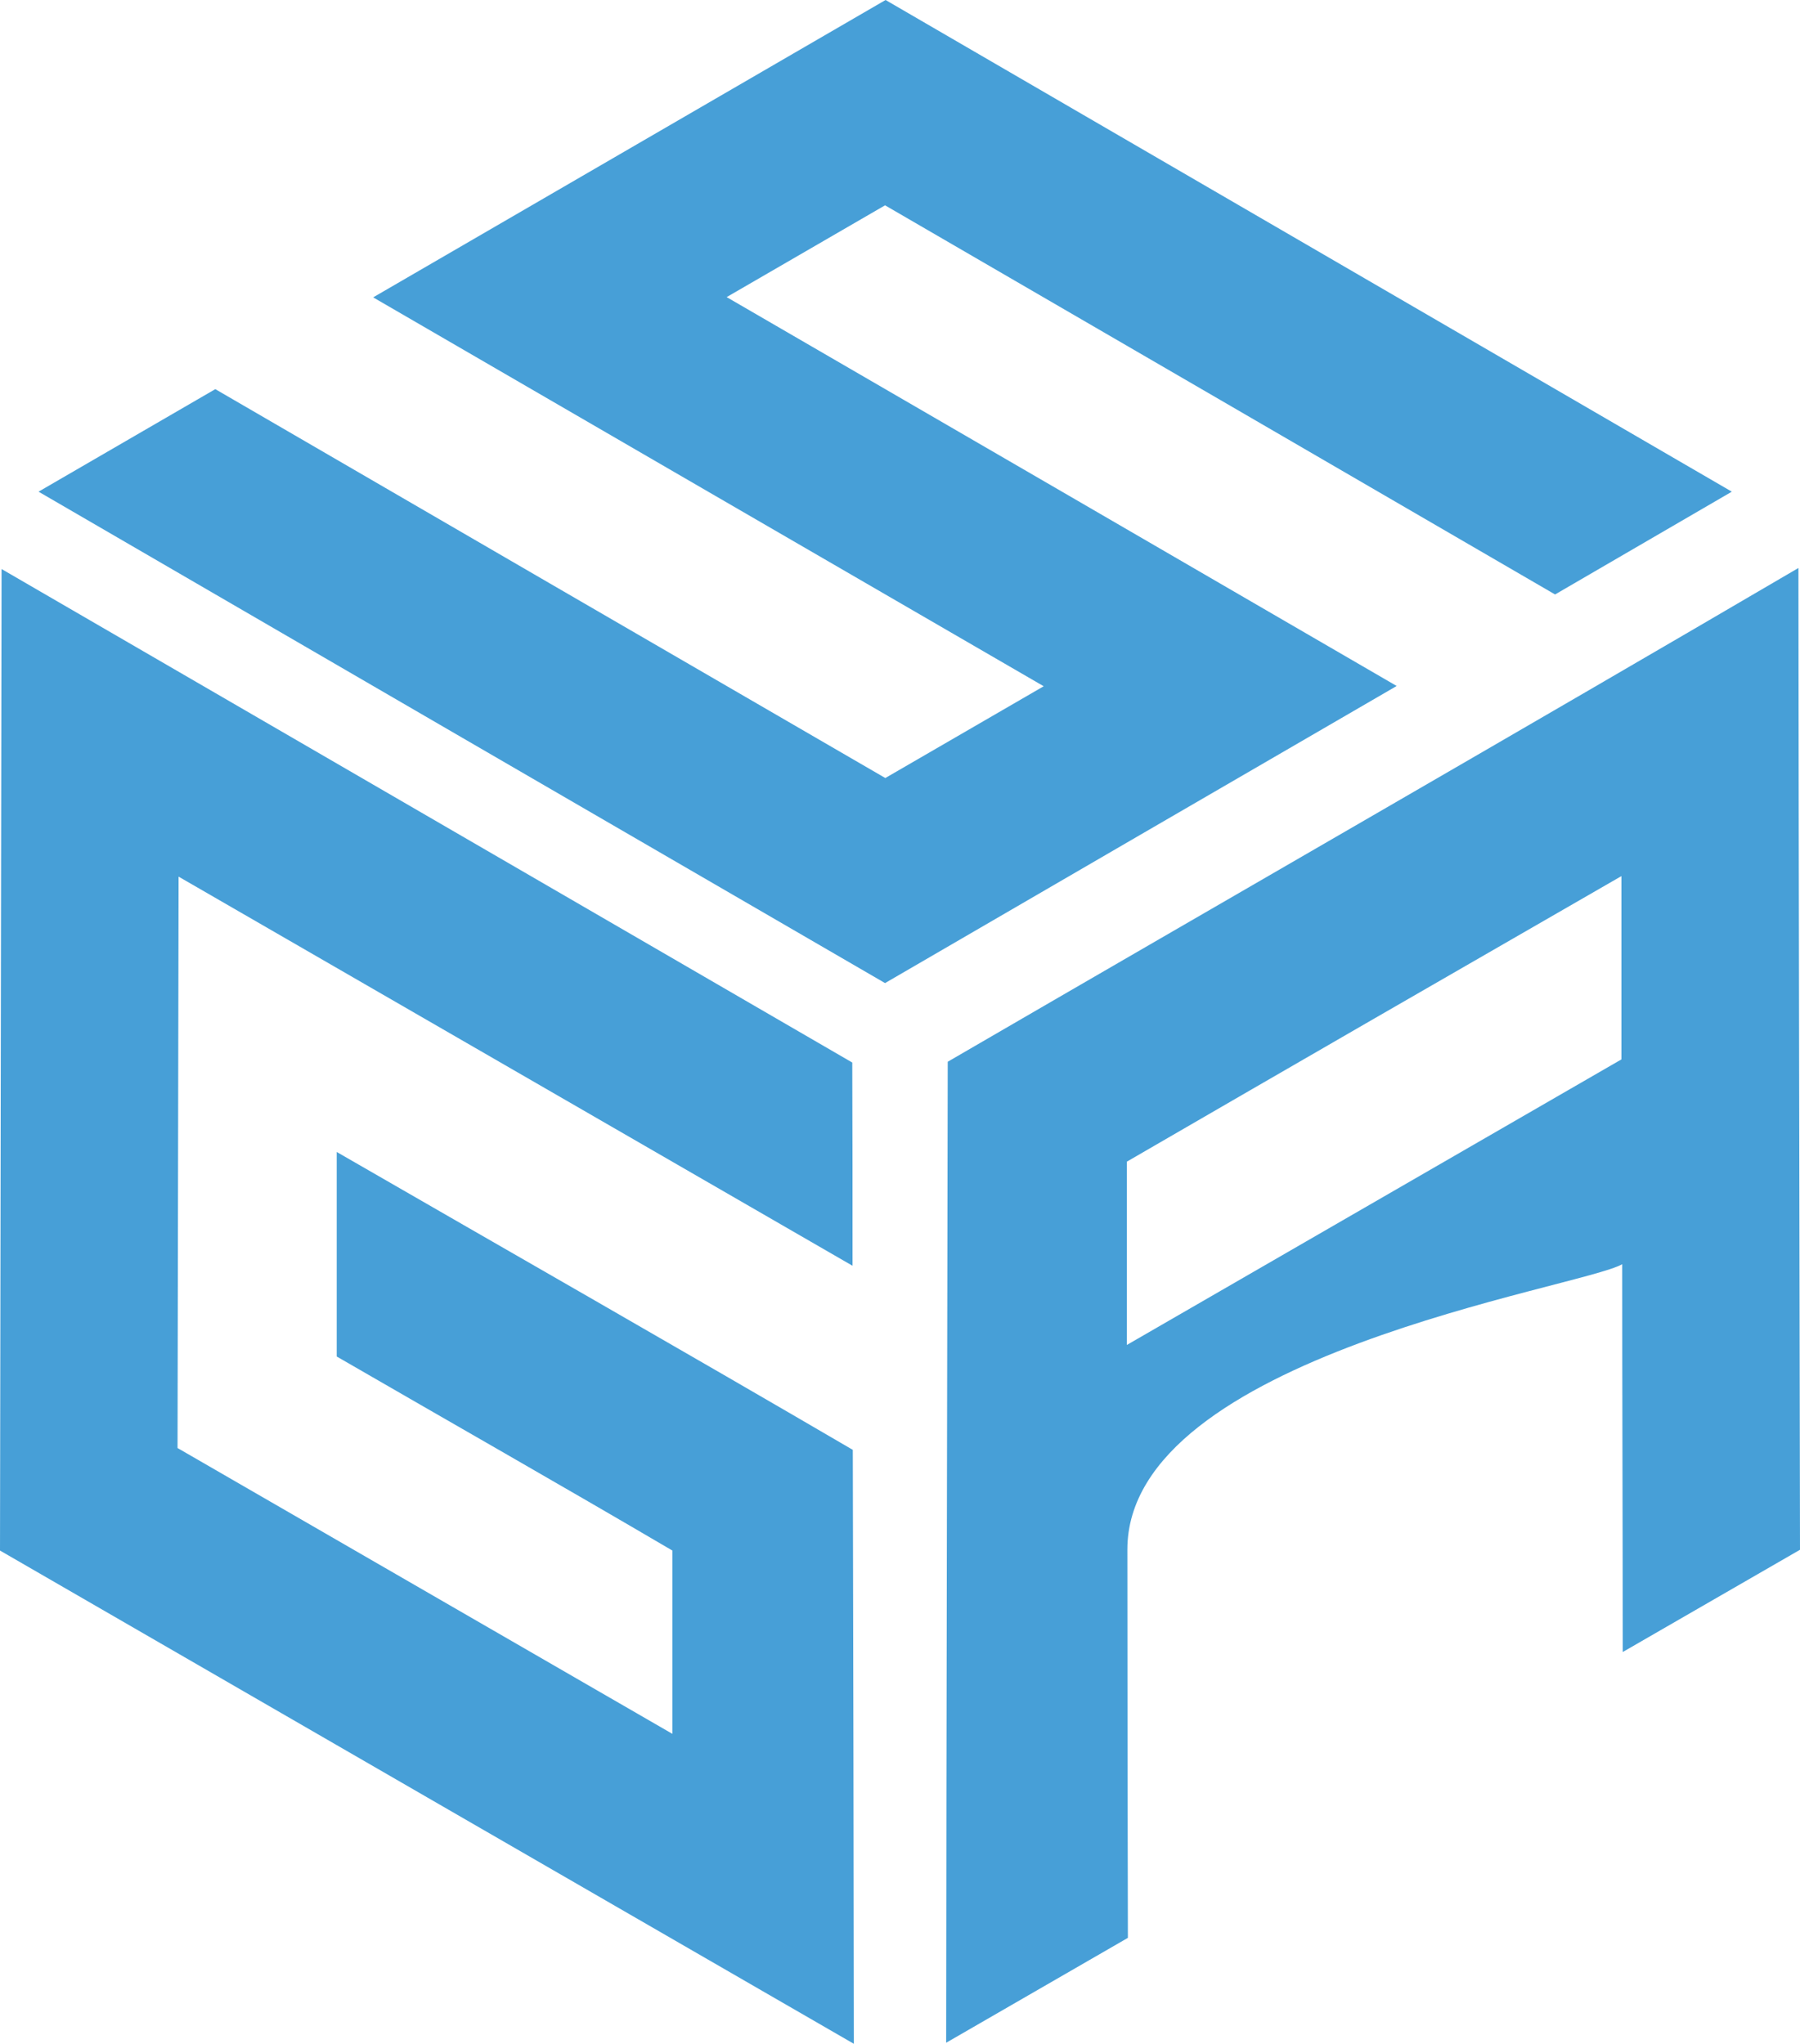
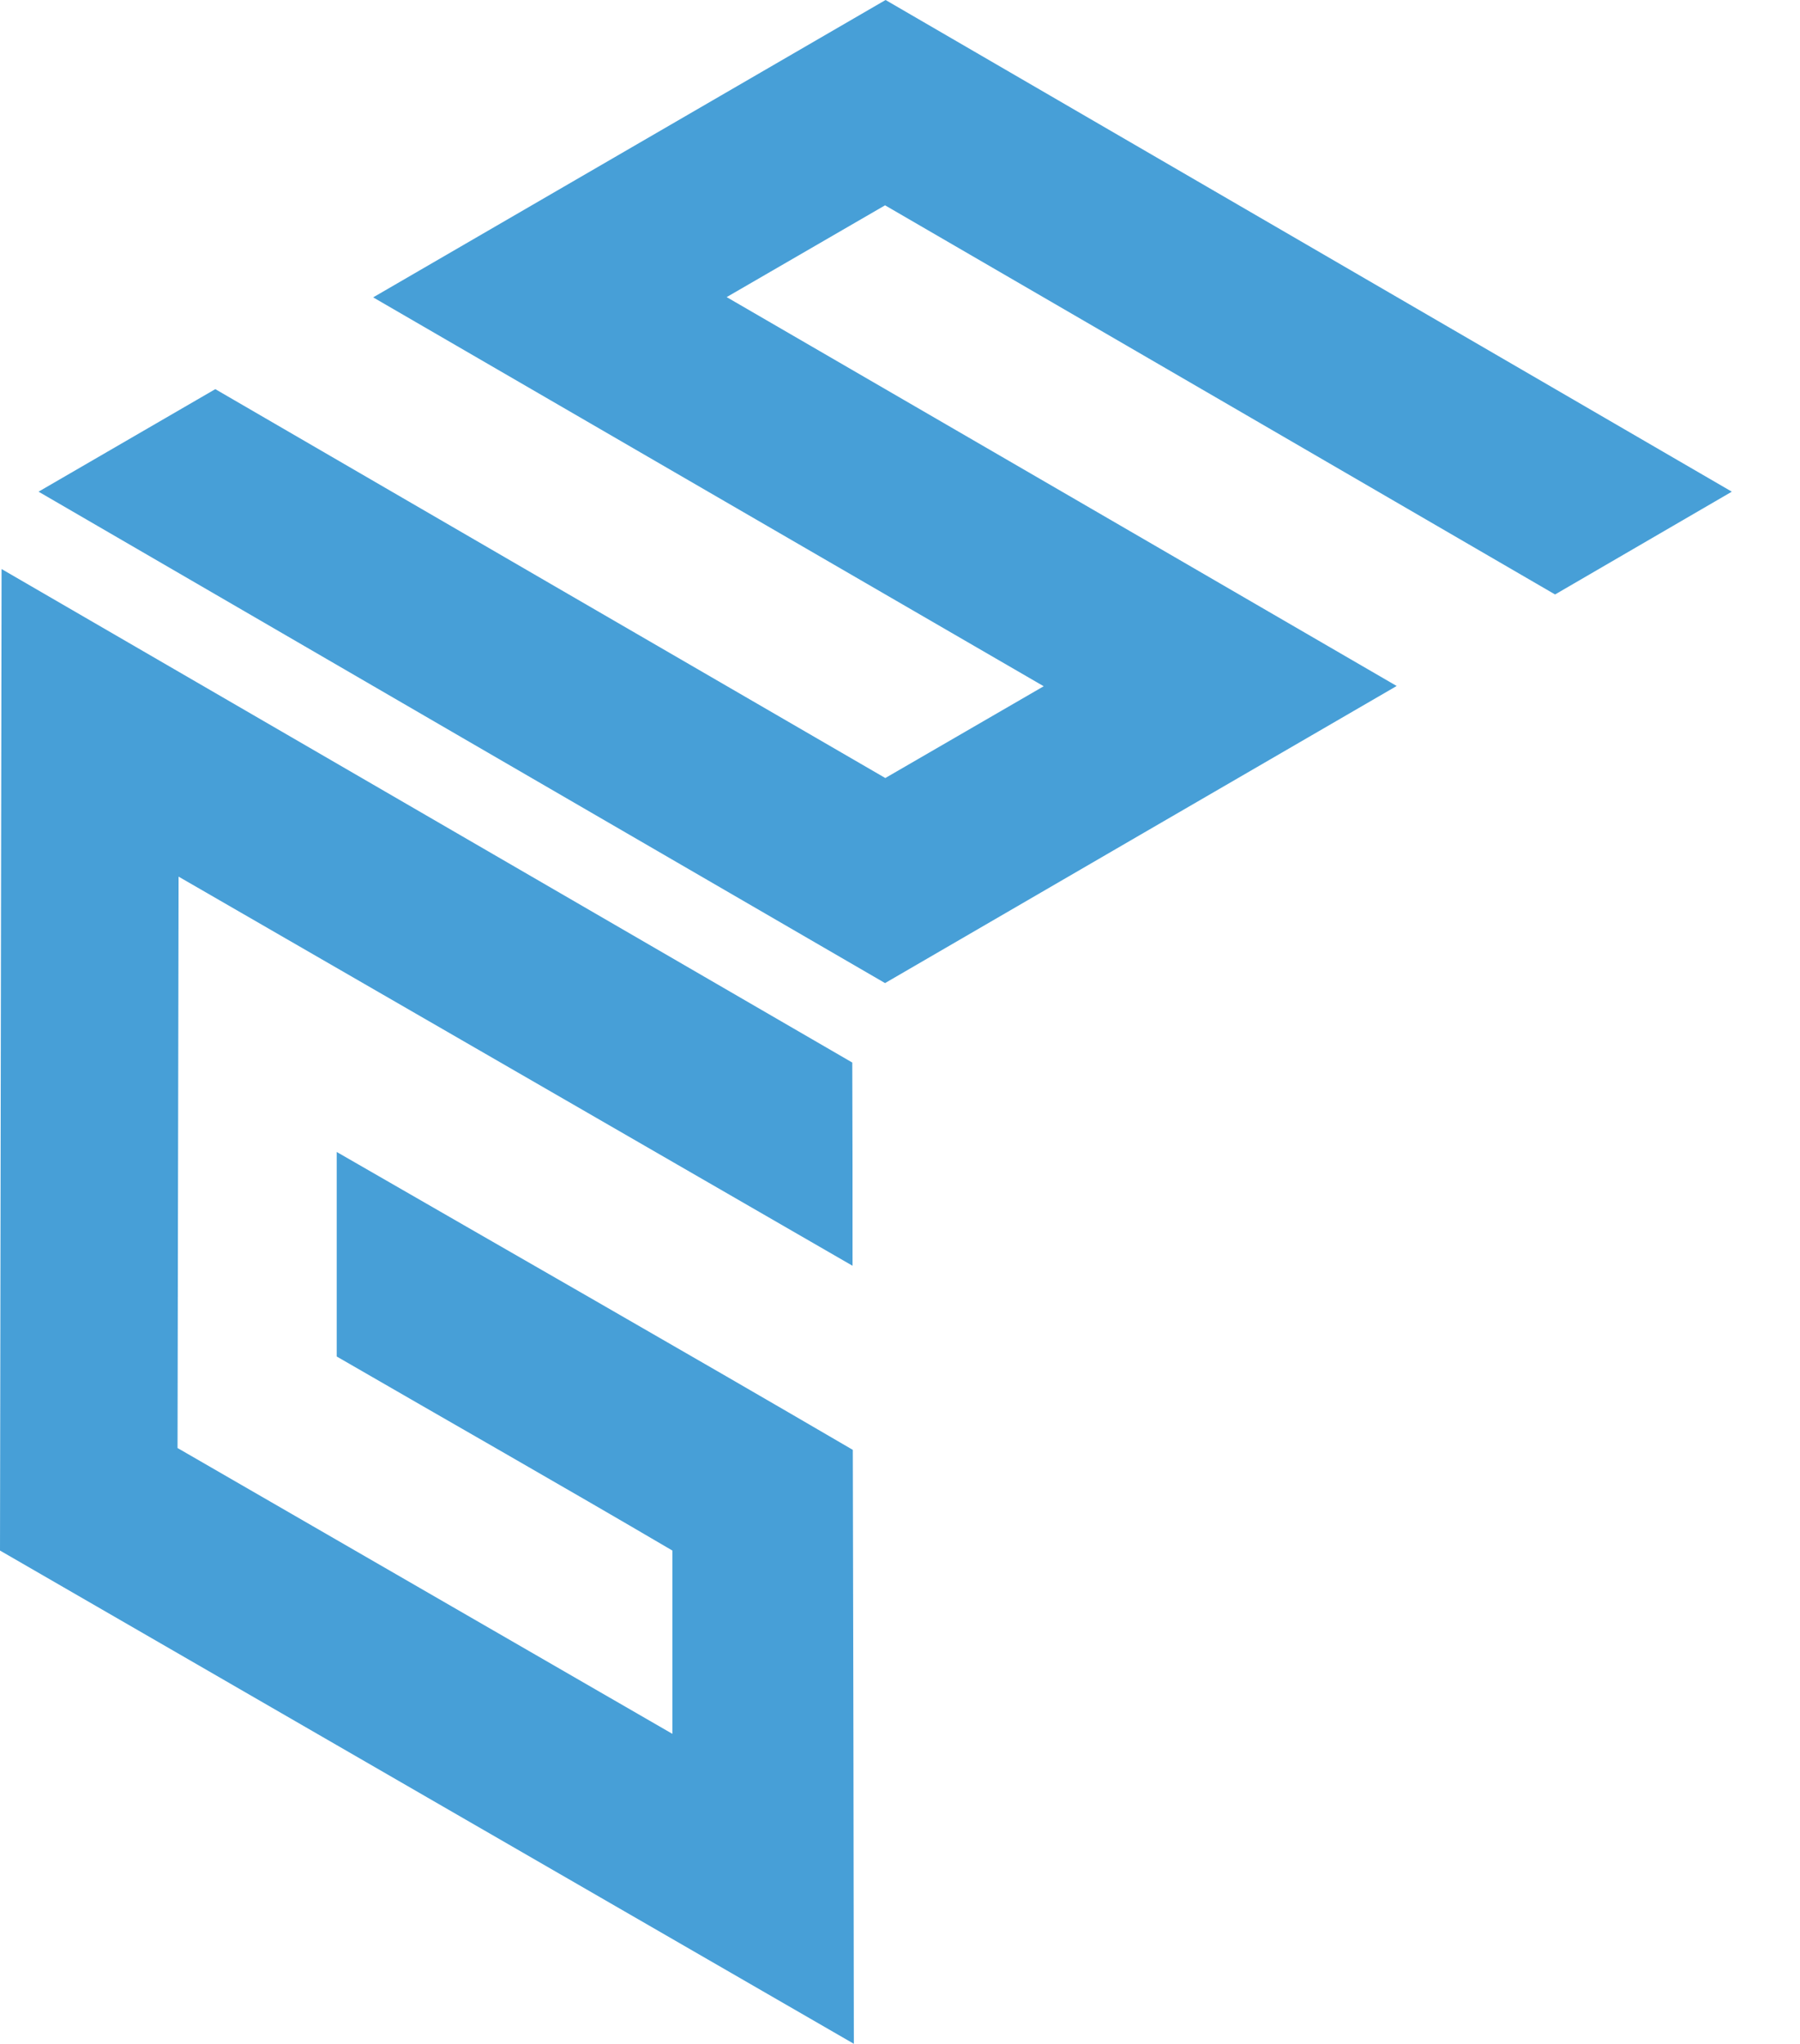
<svg xmlns="http://www.w3.org/2000/svg" viewBox="0 0 68.64 77.94">
  <defs>
    <style>.g{fill:#479fd7;fill-rule:evenodd;}</style>
  </defs>
  <g id="a" />
  <g id="b">
    <g id="c">
      <path id="d" class="g" d="M32.5,40.52c.01,2.59,.01,5.17,.01,7.75L6.81,33.43c-.01,7.26-.03,14.53-.04,21.79l18.87,10.9v-6.99c-4.24-2.49-8.53-4.93-12.8-7.4v-7.8c6.57,3.79,13.14,7.54,19.68,11.36,.02,7.55,.03,15.1,.04,22.65-10.86-6.27-21.71-12.54-32.56-18.81L.06,21.7l32.44,18.82Z" />
-       <path id="e" class="g" d="M36.14,40.49c-.02,12.47-.05,24.94-.06,37.41,2.31-1.33,4.62-2.67,6.93-4-.01-4.93-.02-9.86-.02-14.8-.01-7.4,17.29-9.98,18.87-10.89,0,4.93,.02,9.86,.02,14.79l6.76-3.9c-.02-12.48-.05-24.96-.06-37.44-10.79,6.32-21.63,12.55-32.44,18.83h0Zm6.83,10.8v-6.99c6.28-3.64,12.57-7.27,18.86-10.89v6.99l-18.86,10.89Z" />
      <path id="f" class="g" d="M59.3,22.67c-8.51-4.95-17.03-9.89-25.55-14.84l-6.04,3.5c8.52,4.94,17.04,9.89,25.55,14.83-6.51,3.78-13.01,7.55-19.51,11.33C22.99,31.25,12.23,25,1.47,18.75l6.74-3.91c8.52,4.95,17.03,9.89,25.55,14.83l6.04-3.5c-8.53-4.94-17.05-9.89-25.57-14.83L33.77,0c10.76,6.25,21.51,12.5,32.27,18.75-2.25,1.31-4.49,2.61-6.74,3.92Z" />
    </g>
  </g>
</svg>